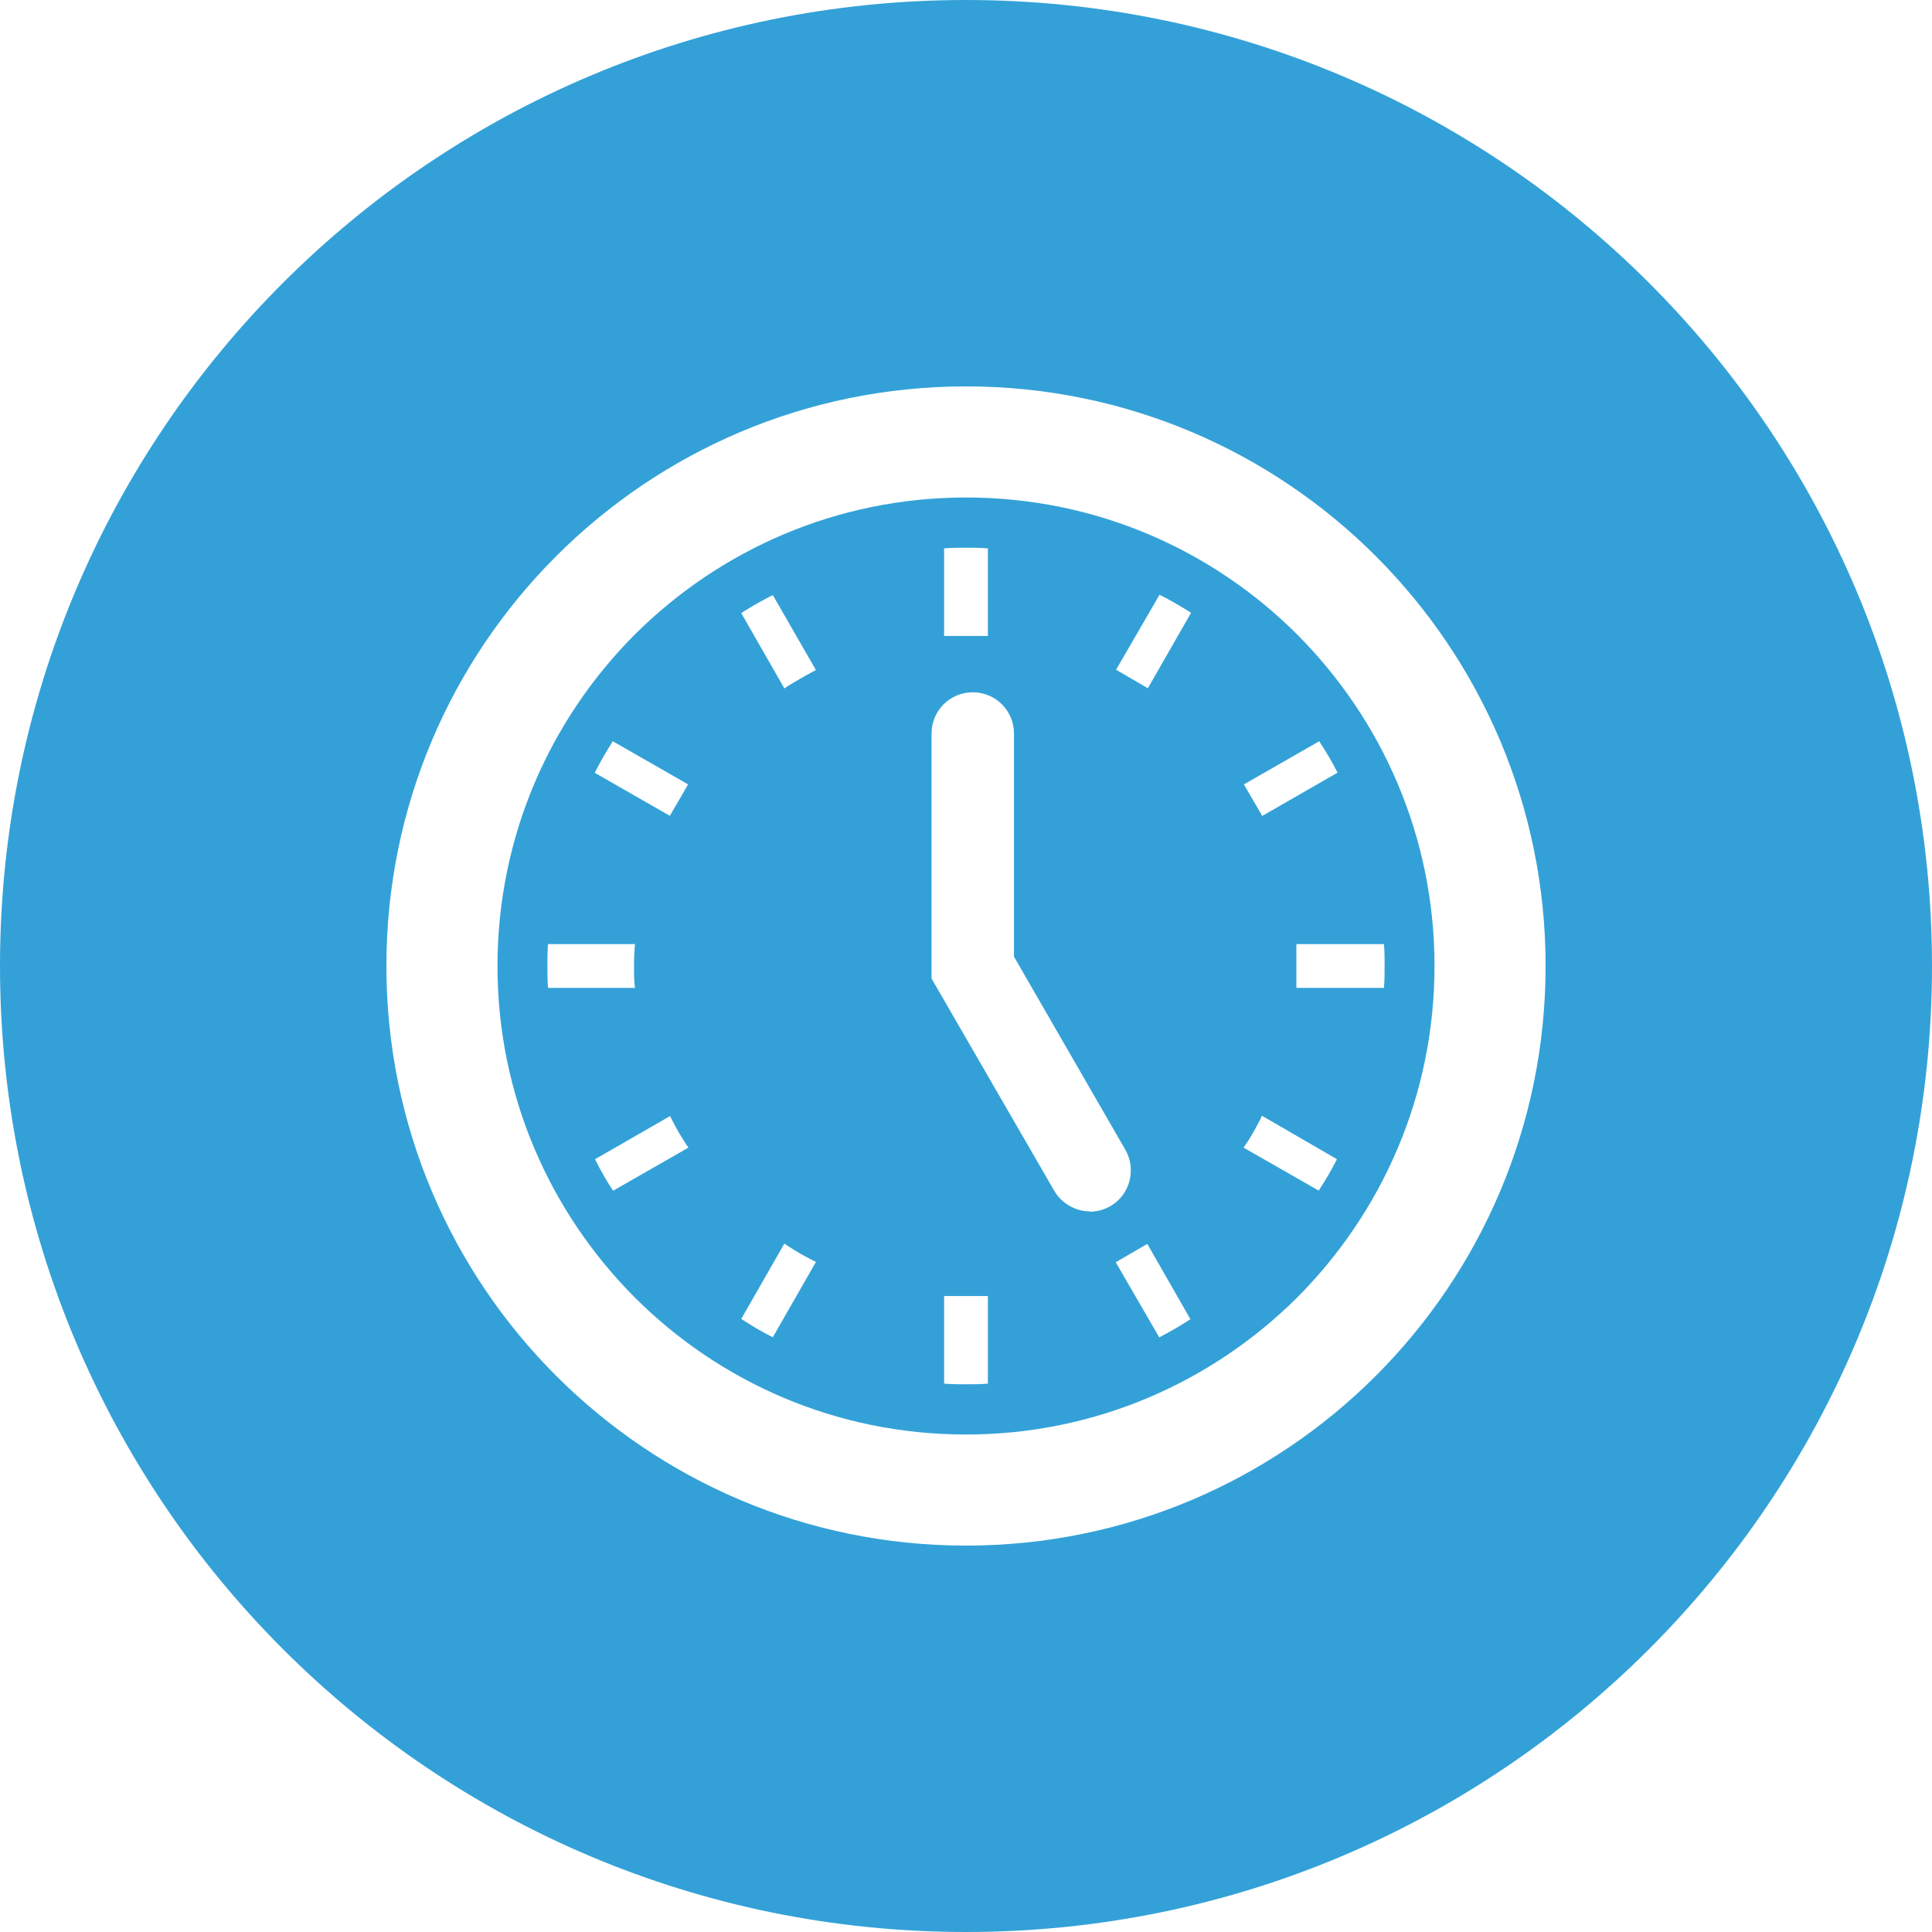
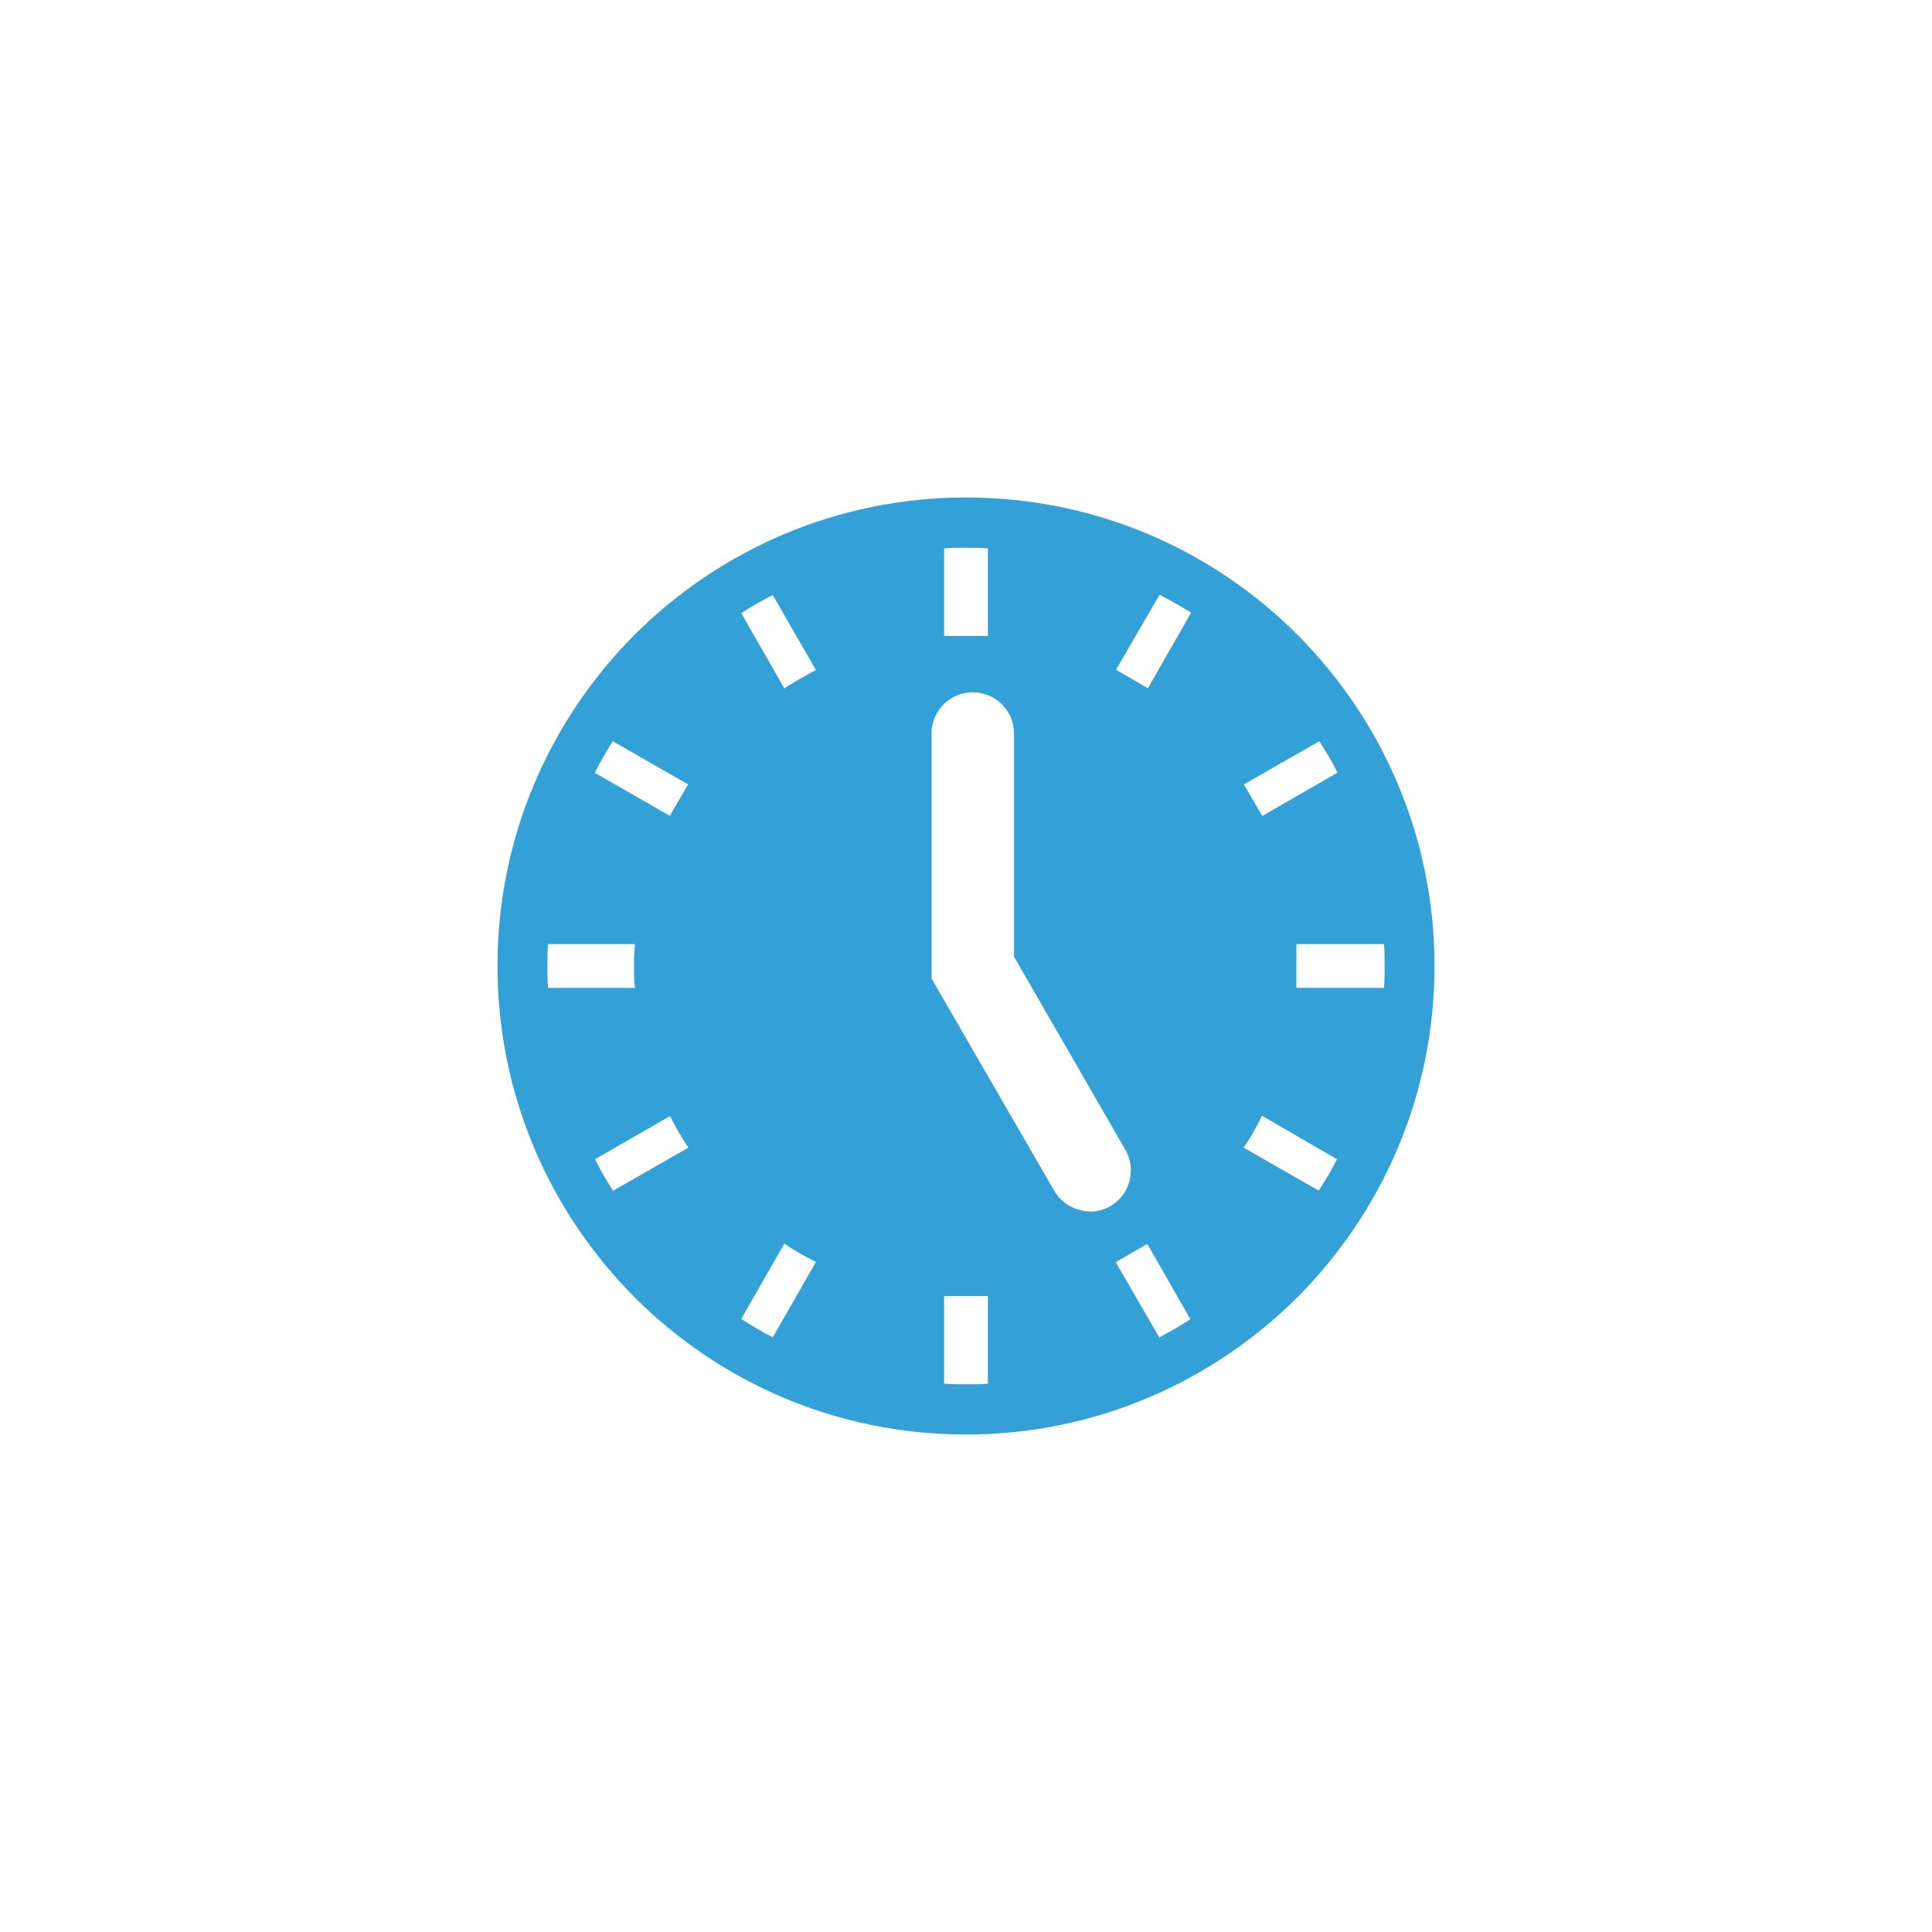
<svg xmlns="http://www.w3.org/2000/svg" fill="none" height="60" viewBox="0 0 60 60" width="60">
  <clipPath id="a">
    <path d="m0 0h60v60h-60z" />
  </clipPath>
  <g clip-path="url(#a)" fill="#33a1d8">
    <path d="m30 15.45c-4.02 0-7.65 1.63-10.29 4.26-2.63 2.64-4.26 6.27-4.26 10.29s1.63 7.65 4.26 10.29c2.64 2.64 6.27 4.26 10.29 4.26s7.65-1.63 10.29-4.26c2.63-2.64 4.26-6.27 4.26-10.29s-1.63-7.65-4.26-10.29c-2.64-2.64-6.27-4.26-10.29-4.26zm-.68 4.27v-2.69c.22-.02.45-.02.68-.02s.46 0 .68.02v2.72h-1.36zm-12.32 10.28c0-.23 0-.46.02-.68h2.7c-.02.22-.03.45-.03.68s0 .46.03.68h-2.7c-.02-.22-.02-.45-.02-.68zm2.04 6.98c-.21-.32-.4-.65-.56-.98l2.33-1.34.05.1c.13.27.29.53.45.78l.07.1zm1.77-11.64-2.34-1.34c.17-.34.36-.66.56-.98l2.34 1.34-.57.98zm3.19 16.19c-.34-.17-.66-.36-.98-.57l1.34-2.34.1.07c.26.17.52.32.78.45l.1.05zm1.24-20.67c-.26.14-.52.29-.78.45l-.1.07-1.34-2.34c.32-.21.65-.39.98-.56l1.34 2.33zm5.44 19.42v2.69c-.22.02-.45.02-.68.02s-.45 0-.68-.02v-2.72h1.36zm3.17-2.66c-.46 0-.88-.25-1.11-.64l-3.81-6.59v-7.61c0-.71.57-1.28 1.28-1.28s1.28.57 1.28 1.28v6.93l3.46 6c.35.61.14 1.4-.47 1.75-.19.11-.42.17-.64.17zm2.15 3.91-1.35-2.33.98-.57 1.34 2.34c-.32.21-.64.39-.98.57zm-.36-20.16-.98-.57 1.35-2.33c.34.17.66.36.98.56l-1.34 2.34zm5.32 15.61-2.34-1.34.07-.1c.17-.25.31-.51.45-.78l.05-.11 2.33 1.35c-.17.34-.36.66-.57.98zm2.04-6.98c0 .23 0 .46-.02.68h-2.72v-1.36h2.72c.02.22.02.45.02.68zm-1.47-6-2.33 1.34-.57-.98 2.34-1.34c.21.32.4.64.57.98z" />
-     <path d="m30 0c-16.57 0-30 13.43-30 30s13.43 30 30 30 30-13.43 30-30-13.43-30-30-30zm0 48c-9.94 0-18-8.06-18-18s8.06-18 18-18 18 8.06 18 18-8.06 18-18 18z" />
  </g>
</svg>